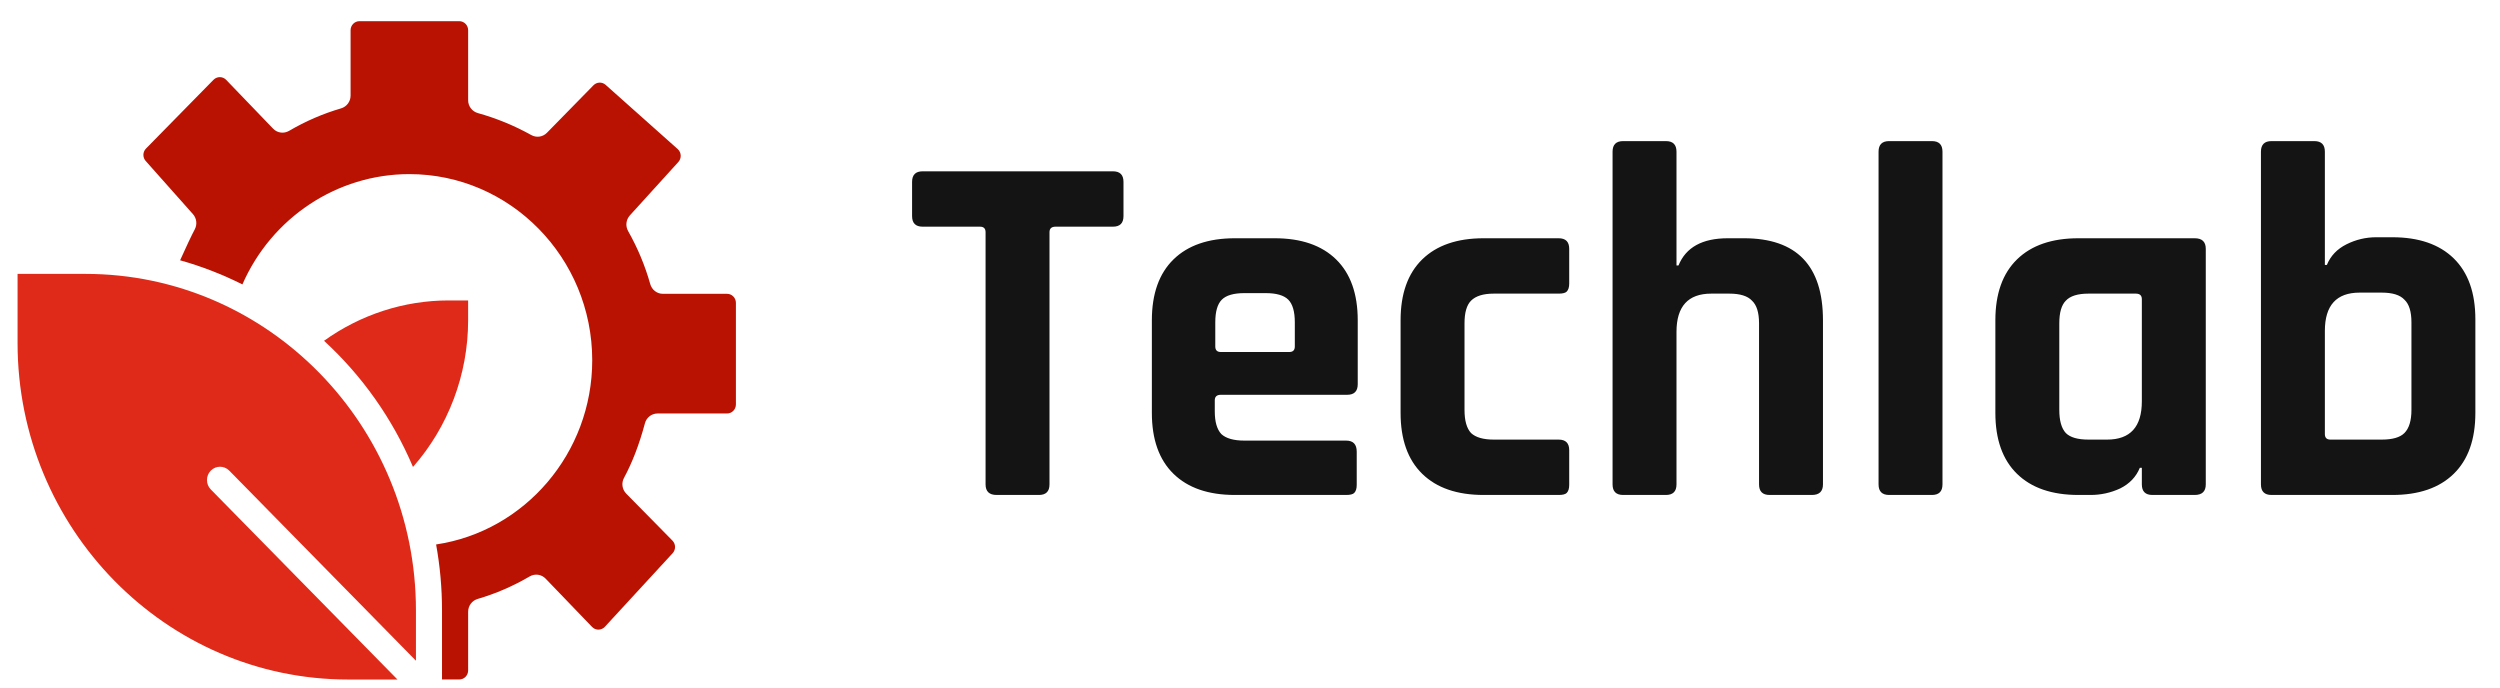
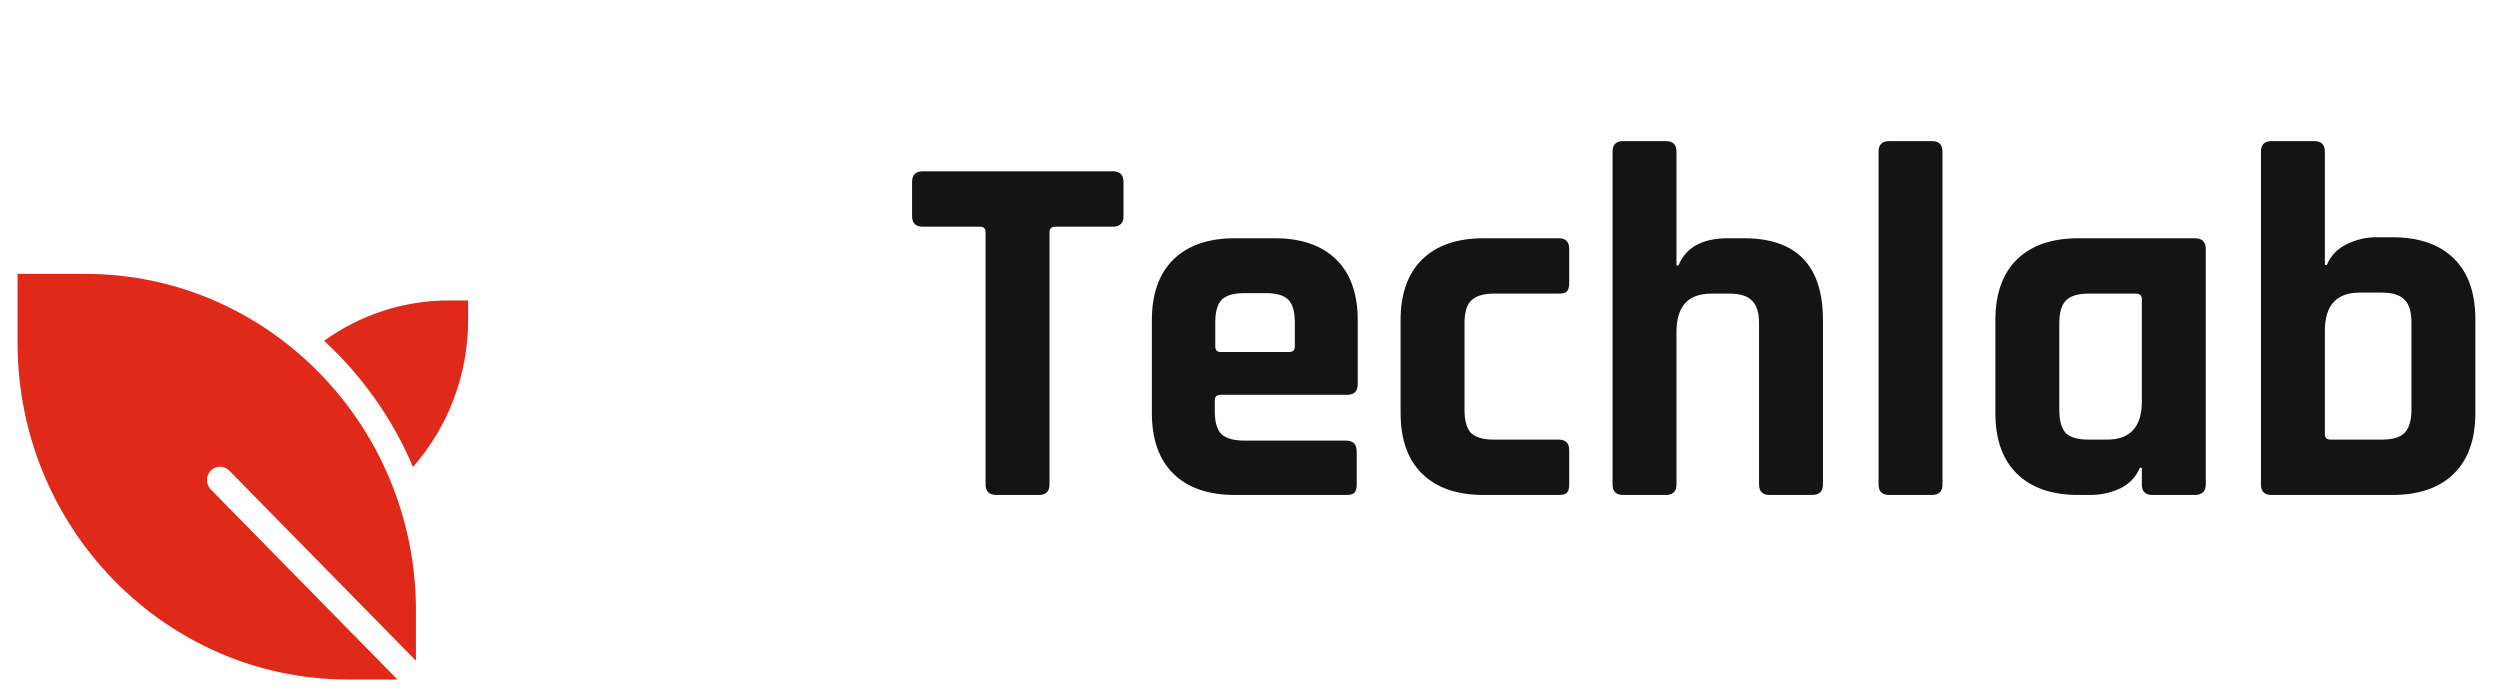
<svg xmlns="http://www.w3.org/2000/svg" width="149" height="41" viewBox="0 0 149 41" fill="none">
  <g clip-path="url(#clip0_3115_1714)">
    <path d="M27.9 17.906H26.733C24.076 17.906 21.476 18.756 19.312 20.311C21.572 22.386 23.392 24.947 24.614 27.831C26.714 25.443 27.9 22.321 27.9 19.095L27.9 17.906Z" fill="#DF2A19" />
    <path d="M12.563 29.171C12.259 28.861 12.259 28.359 12.563 28.049C12.867 27.74 13.36 27.74 13.664 28.049L24.79 39.378V36.381C24.79 25.322 15.953 16.324 5.091 16.324H1.047V20.442C1.047 31.502 9.884 40.499 20.746 40.499H23.689L12.563 29.171Z" fill="#DF2A19" />
-     <path d="M38.754 16.93C38.447 15.837 38.003 14.775 37.436 13.773C37.266 13.472 37.308 13.094 37.539 12.839L40.43 9.655C40.632 9.432 40.614 9.083 40.39 8.884L36.095 5.057C35.885 4.87 35.569 4.881 35.372 5.082L32.594 7.917C32.348 8.168 31.969 8.22 31.664 8.049C30.658 7.489 29.587 7.048 28.48 6.74C28.14 6.645 27.901 6.334 27.901 5.974V1.8C27.901 1.503 27.664 1.262 27.372 1.262H21.424C21.132 1.262 20.895 1.503 20.895 1.8V5.696C20.895 6.053 20.661 6.362 20.324 6.46C19.253 6.773 18.212 7.223 17.229 7.799C16.919 7.98 16.529 7.93 16.279 7.67L13.479 4.759C13.273 4.545 12.935 4.543 12.726 4.755L8.702 8.853C8.502 9.056 8.494 9.382 8.684 9.595L11.5 12.762C11.722 13.012 11.765 13.378 11.606 13.674C11.424 14.013 11.074 14.753 10.734 15.513C12.024 15.875 13.266 16.359 14.447 16.951C16.182 12.984 20.076 10.377 24.398 10.377C30.407 10.377 35.297 15.355 35.297 21.474C35.297 27.005 31.276 31.662 25.992 32.45C26.223 33.725 26.344 35.038 26.344 36.379V40.497H27.372C27.664 40.497 27.901 40.256 27.901 39.958V36.458C27.901 36.102 28.135 35.793 28.472 35.695C29.543 35.382 30.584 34.932 31.567 34.356C31.877 34.175 32.267 34.225 32.517 34.485L35.287 37.364C35.498 37.584 35.845 37.58 36.051 37.356L40.09 32.97C40.285 32.758 40.28 32.426 40.078 32.22L37.324 29.422C37.08 29.174 37.023 28.792 37.189 28.484C37.693 27.547 38.102 26.481 38.439 25.223C38.531 24.88 38.84 24.644 39.189 24.644H43.331C43.623 24.644 43.86 24.403 43.86 24.106V18.049C43.86 17.752 43.623 17.511 43.331 17.511H39.504C39.154 17.511 38.851 17.272 38.754 16.93Z" fill="#B91202" />
  </g>
  <path d="M61.92 29.5H59.4C58.96 29.5 58.74 29.29 58.74 28.87V13.84C58.74 13.62 58.63 13.51 58.41 13.51H54.99C54.57 13.51 54.36 13.3 54.36 12.88V10.84C54.36 10.42 54.57 10.21 54.99 10.21H66.33C66.75 10.21 66.96 10.42 66.96 10.84V12.88C66.96 13.3 66.75 13.51 66.33 13.51H62.91C62.67 13.51 62.55 13.62 62.55 13.84V28.87C62.55 29.29 62.34 29.5 61.92 29.5ZM80.231 29.5H73.601C72.021 29.5 70.801 29.08 69.941 28.24C69.081 27.4 68.651 26.19 68.651 24.61V19.09C68.651 17.51 69.081 16.3 69.941 15.46C70.801 14.62 72.021 14.2 73.601 14.2H75.971C77.551 14.2 78.771 14.62 79.631 15.46C80.491 16.3 80.921 17.51 80.921 19.09V22.9C80.921 23.32 80.711 23.53 80.291 23.53H72.761C72.521 23.53 72.401 23.64 72.401 23.86V24.52C72.401 25.14 72.531 25.59 72.791 25.87C73.071 26.13 73.531 26.26 74.171 26.26H80.231C80.651 26.26 80.861 26.48 80.861 26.92V28.9C80.861 29.12 80.811 29.28 80.711 29.38C80.631 29.46 80.471 29.5 80.231 29.5ZM72.761 20.98H76.841C77.061 20.98 77.171 20.87 77.171 20.65V19.21C77.171 18.57 77.041 18.12 76.781 17.86C76.521 17.6 76.071 17.47 75.431 17.47H74.171C73.531 17.47 73.081 17.6 72.821 17.86C72.561 18.12 72.431 18.57 72.431 19.21V20.65C72.431 20.87 72.541 20.98 72.761 20.98ZM93.525 26.83V28.9C93.525 29.12 93.475 29.28 93.375 29.38C93.295 29.46 93.135 29.5 92.895 29.5H88.425C86.845 29.5 85.625 29.08 84.765 28.24C83.905 27.4 83.475 26.19 83.475 24.61V19.09C83.475 17.51 83.905 16.3 84.765 15.46C85.625 14.62 86.845 14.2 88.425 14.2H92.895C93.315 14.2 93.525 14.41 93.525 14.83V16.9C93.525 17.12 93.475 17.28 93.375 17.38C93.295 17.46 93.135 17.5 92.895 17.5H89.025C88.405 17.5 87.955 17.64 87.675 17.92C87.415 18.18 87.285 18.63 87.285 19.27V24.43C87.285 25.07 87.415 25.53 87.675 25.81C87.955 26.07 88.405 26.2 89.025 26.2H92.895C93.315 26.2 93.525 26.41 93.525 26.83ZM99.289 29.5H96.739C96.319 29.5 96.109 29.29 96.109 28.87V9.04C96.109 8.62 96.319 8.41 96.739 8.41H99.289C99.709 8.41 99.919 8.62 99.919 9.04V15.82H100.039C100.479 14.74 101.459 14.2 102.979 14.2H103.939C107.079 14.2 108.649 15.83 108.649 19.09V28.87C108.649 29.29 108.429 29.5 107.989 29.5H105.469C105.049 29.5 104.839 29.29 104.839 28.87V19.27C104.839 18.63 104.699 18.18 104.419 17.92C104.159 17.64 103.709 17.5 103.069 17.5H101.989C100.609 17.5 99.919 18.26 99.919 19.78V28.87C99.919 29.29 99.709 29.5 99.289 29.5ZM115.142 29.5H112.592C112.172 29.5 111.962 29.29 111.962 28.87V9.04C111.962 8.62 112.172 8.41 112.592 8.41H115.142C115.562 8.41 115.772 8.62 115.772 9.04V28.87C115.772 29.29 115.562 29.5 115.142 29.5ZM124.594 29.5H123.874C122.294 29.5 121.074 29.08 120.214 28.24C119.354 27.4 118.924 26.19 118.924 24.61V19.09C118.924 17.51 119.354 16.3 120.214 15.46C121.074 14.62 122.294 14.2 123.874 14.2H130.804C131.244 14.2 131.464 14.41 131.464 14.83V28.87C131.464 29.29 131.244 29.5 130.804 29.5H128.284C127.864 29.5 127.654 29.29 127.654 28.87V27.88H127.534C127.314 28.42 126.924 28.83 126.364 29.11C125.804 29.37 125.214 29.5 124.594 29.5ZM127.654 23.92V17.83C127.654 17.61 127.534 17.5 127.294 17.5H124.474C123.834 17.5 123.384 17.64 123.124 17.92C122.864 18.18 122.734 18.63 122.734 19.27V24.43C122.734 25.07 122.864 25.53 123.124 25.81C123.384 26.07 123.834 26.2 124.474 26.2H125.584C126.964 26.2 127.654 25.44 127.654 23.92ZM138.892 26.2H141.952C142.592 26.2 143.042 26.07 143.302 25.81C143.582 25.53 143.722 25.07 143.722 24.43V19.21C143.722 18.57 143.582 18.12 143.302 17.86C143.042 17.58 142.592 17.44 141.952 17.44H140.632C139.252 17.44 138.562 18.2 138.562 19.72V25.87C138.562 26.09 138.672 26.2 138.892 26.2ZM134.752 28.87V9.04C134.752 8.62 134.962 8.41 135.382 8.41H137.932C138.352 8.41 138.562 8.62 138.562 9.04V15.79H138.682C138.902 15.25 139.292 14.84 139.852 14.56C140.412 14.28 141.002 14.14 141.622 14.14H142.582C144.162 14.14 145.382 14.56 146.242 15.4C147.102 16.24 147.532 17.45 147.532 19.03V24.61C147.532 26.19 147.102 27.4 146.242 28.24C145.382 29.08 144.162 29.5 142.582 29.5H135.382C134.962 29.5 134.752 29.29 134.752 28.87Z" fill="#141414" />
  <defs>
    <clipPath id="clip0_3115_1714">
      <rect width="44" height="40" fill="white" transform="translate(0 0.5)" />
    </clipPath>
  </defs>
</svg>